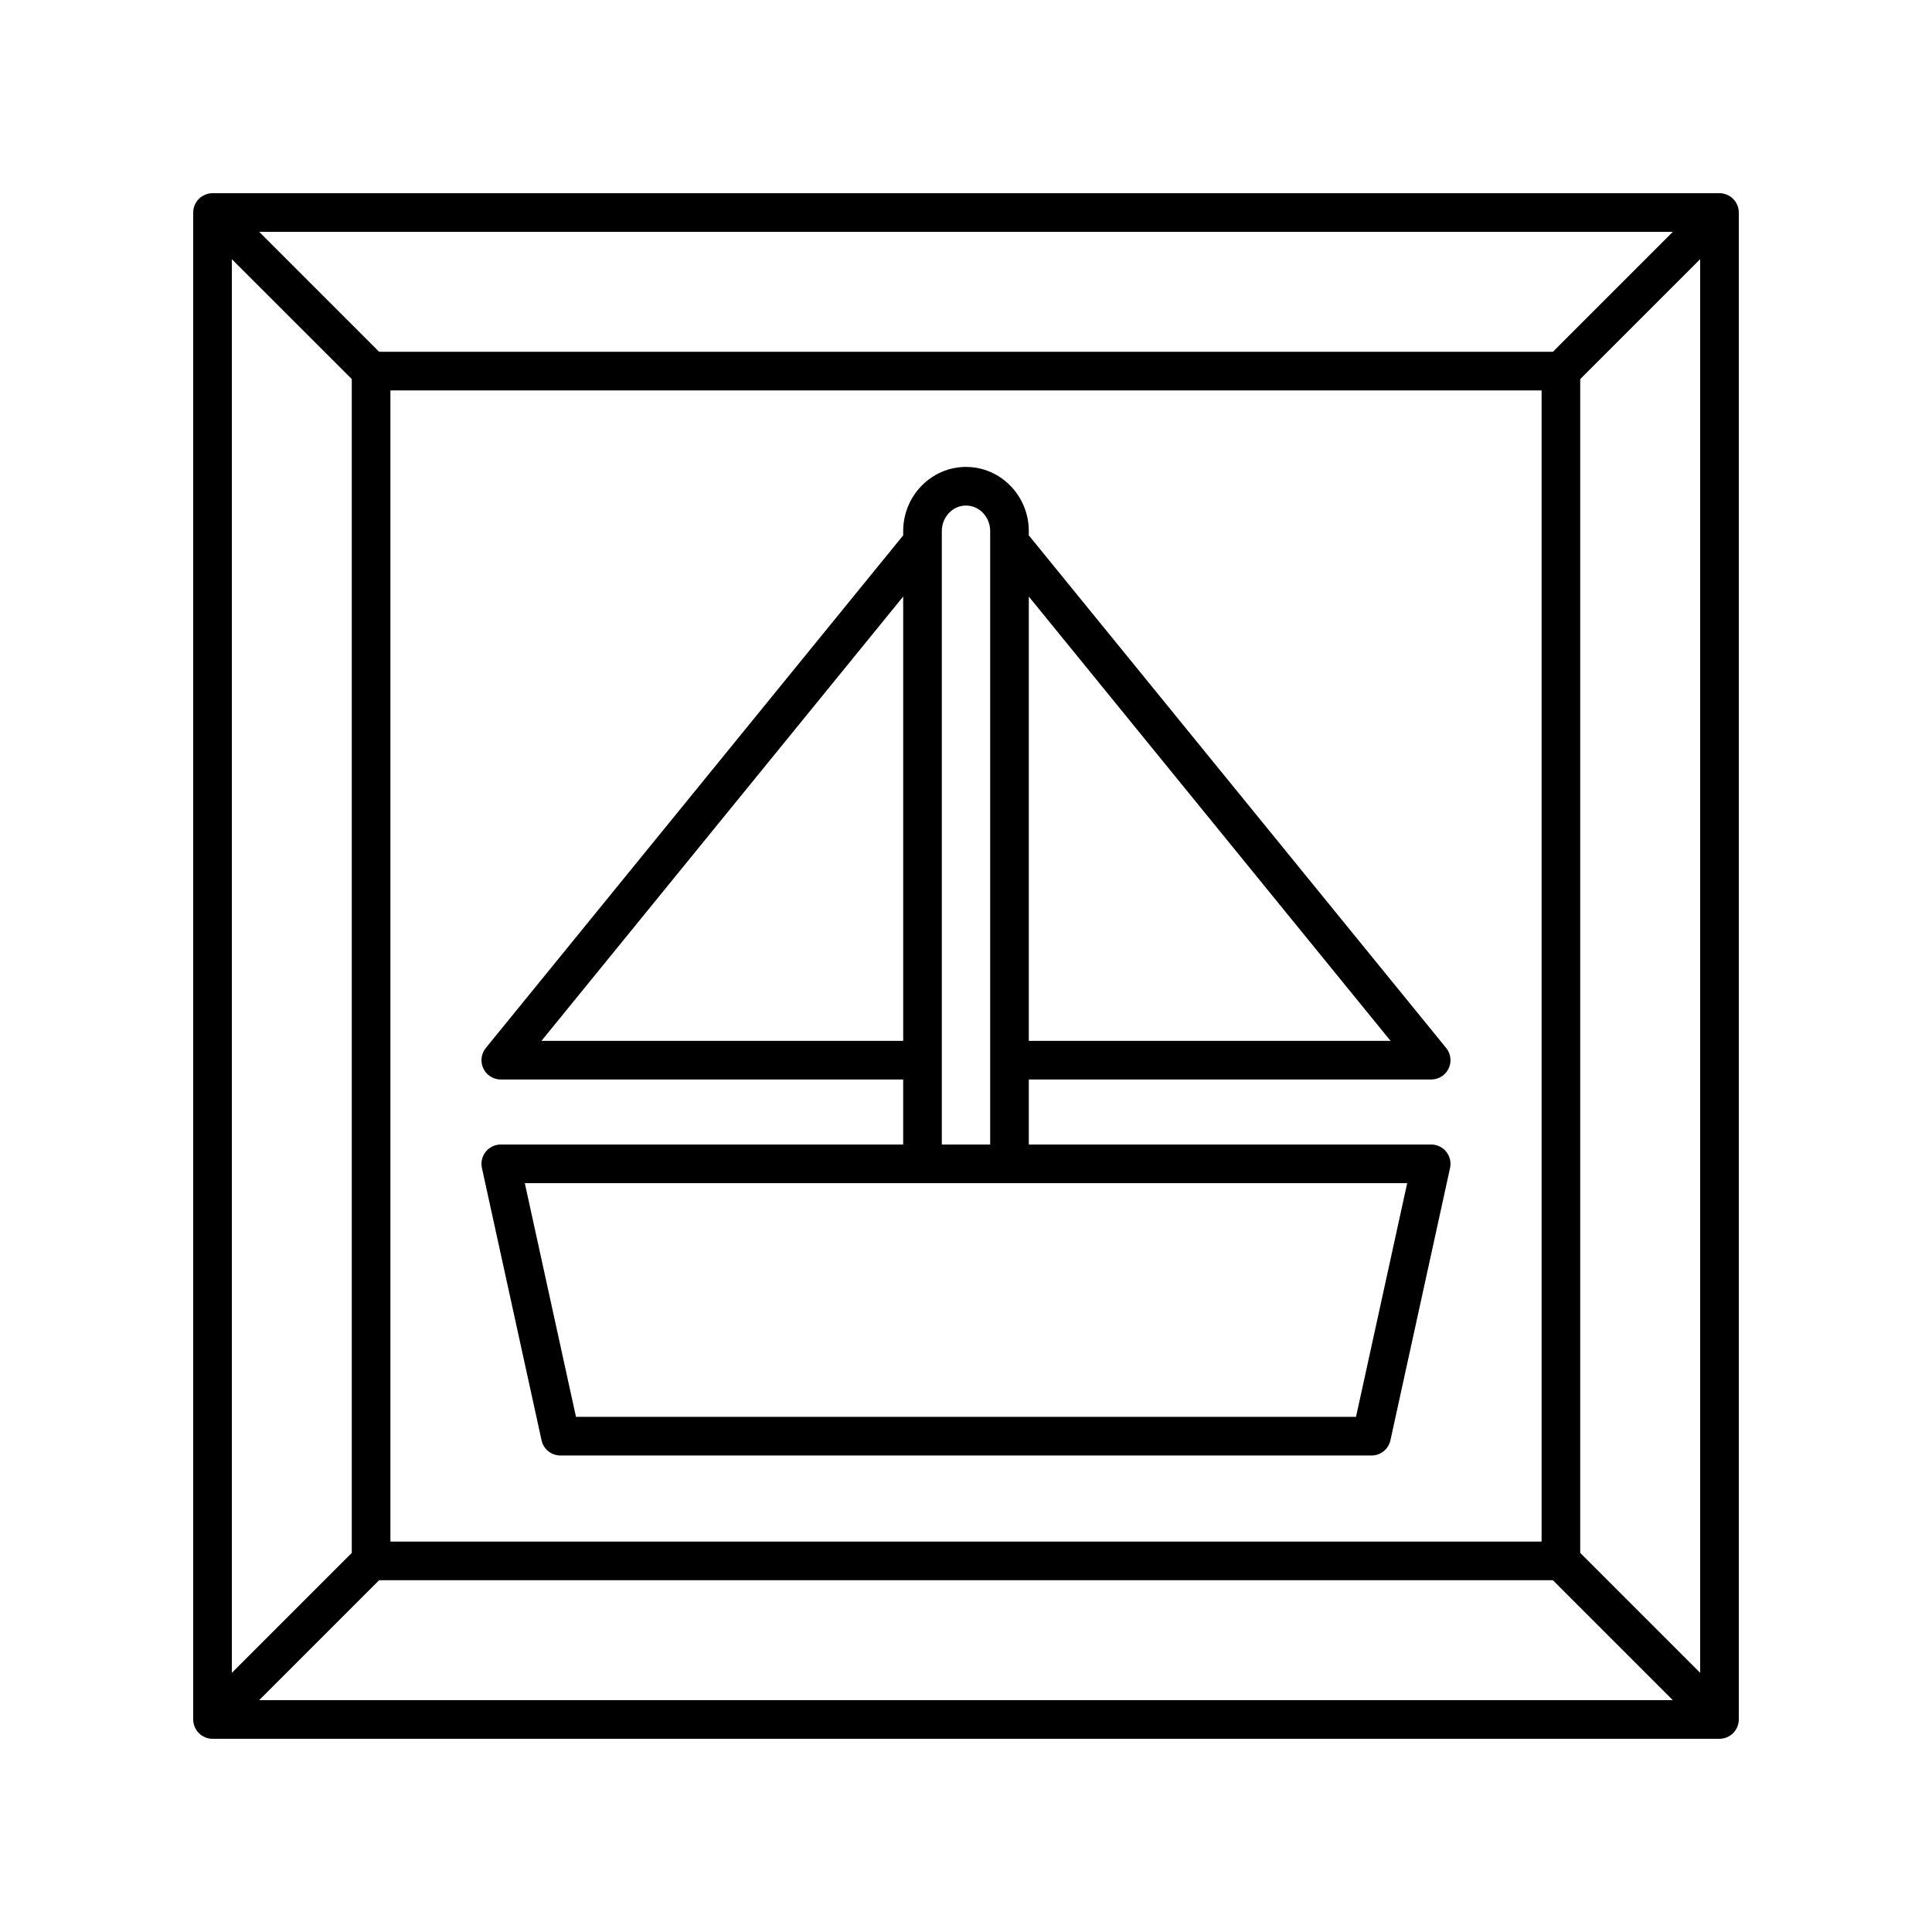
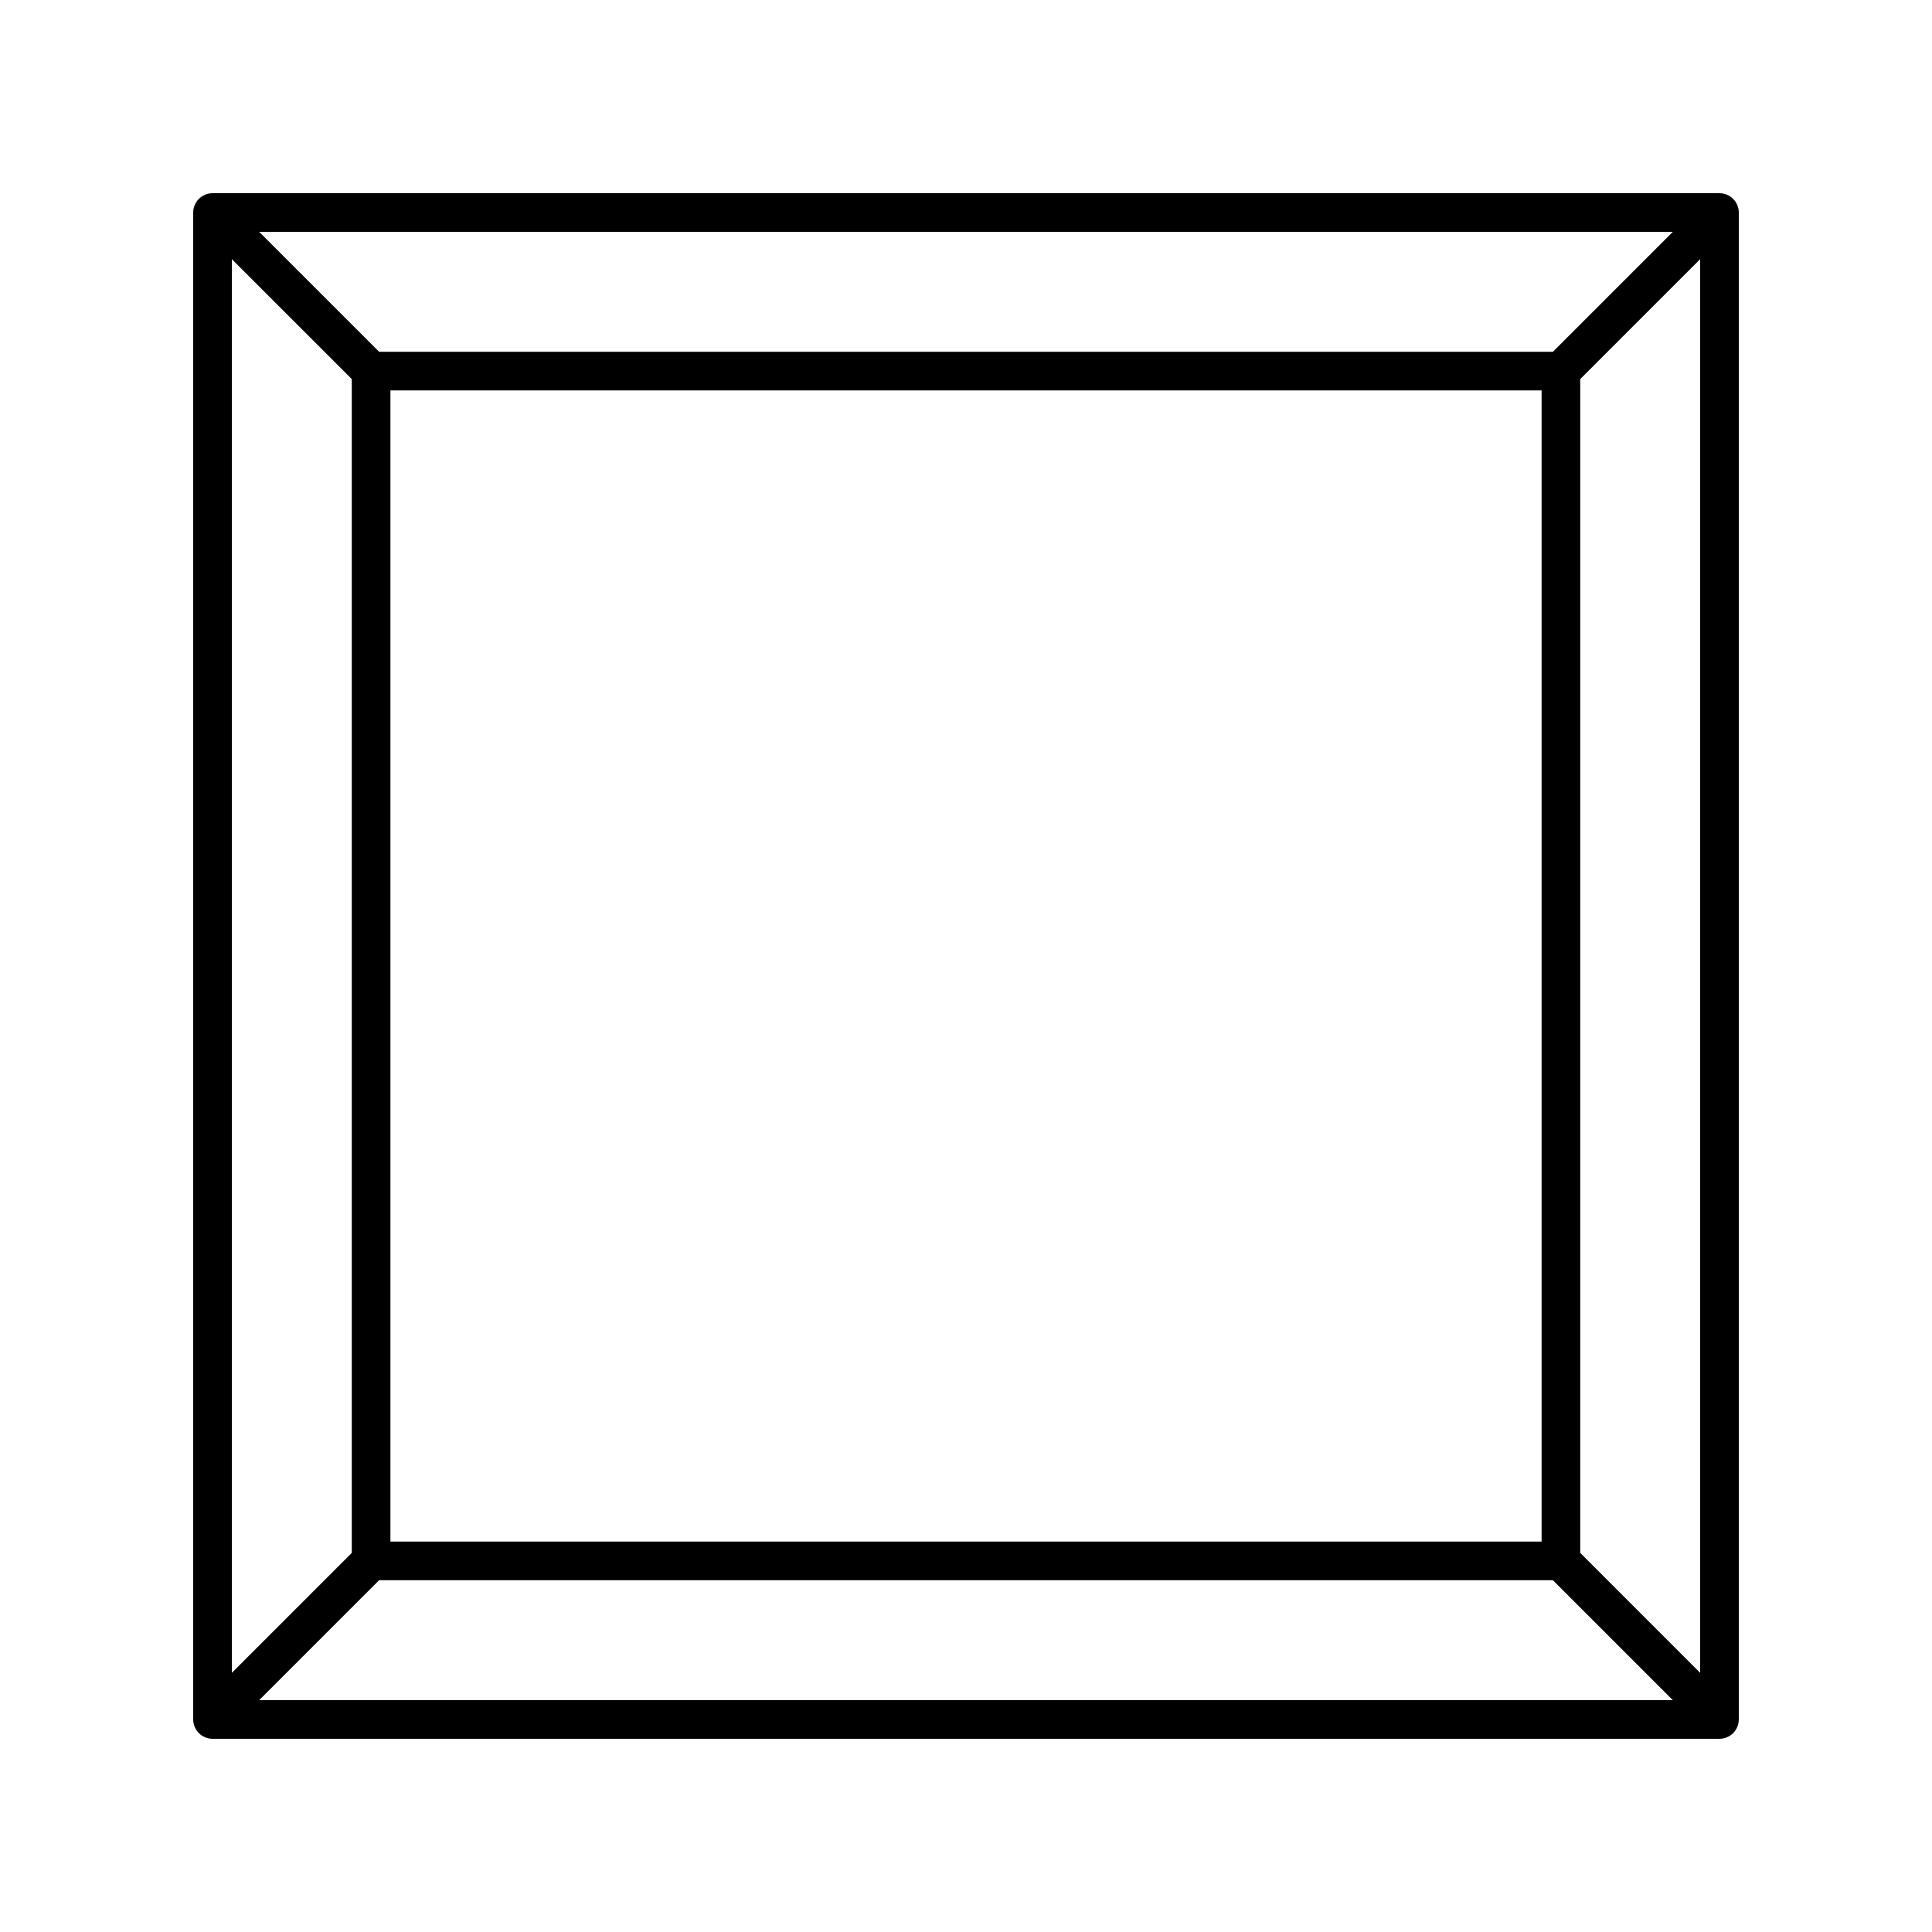
<svg xmlns="http://www.w3.org/2000/svg" version="1.1" x="0px" y="0px" viewBox="0 0 100 100" style="enable-background:new 0 0 100 100;" xml:space="preserve">
-   <path d="M25.921,55.875h20.827v3.365H25.921c-0.303,0-0.589,0.137-0.779,0.373  c-0.189,0.236-0.262,0.545-0.198,0.841L28.031,74.551  c0.101,0.459,0.507,0.786,0.977,0.786h41.983c0.47,0,0.876-0.327,0.977-0.786  l3.087-14.097c0.064-0.296-0.008-0.604-0.198-0.841  c-0.19-0.236-0.477-0.373-0.779-0.373H53.251V55.875h20.827  c0.386,0,0.737-0.222,0.903-0.57c0.166-0.349,0.116-0.762-0.128-1.062  L53.251,27.71v-0.219c0-1.832-1.458-3.323-3.251-3.323s-3.251,1.491-3.251,3.323  v0.219L25.146,54.243c-0.244,0.3-0.293,0.713-0.128,1.062  C25.184,55.653,25.536,55.875,25.921,55.875z M70.187,73.337H29.813l-2.649-12.097h45.672  L70.187,73.337z M71.975,53.875H53.251V30.878L71.975,53.875z M50,26.167  c0.69,0,1.251,0.594,1.251,1.323v31.75h-2.503v-31.75  C48.749,26.761,49.31,26.167,50,26.167z M46.749,30.878V53.875H28.025L46.749,30.878z" />
  <path d="M10.618,89.923C10.74,89.973,10.87,90,11,90h78c0.13,0,0.26-0.027,0.382-0.077  c0.245-0.101,0.44-0.296,0.541-0.541C89.973,89.26,90,89.13,90,89V11  c0-0.13-0.027-0.26-0.077-0.382c-0.101-0.245-0.296-0.44-0.541-0.541  C89.26,10.026,89.13,10,89,10H11c-0.13,0-0.26,0.026-0.382,0.077  c-0.245,0.101-0.44,0.296-0.541,0.541C10.027,10.74,10,10.87,10,11v78  c0,0.13,0.027,0.26,0.077,0.382C10.178,89.627,10.373,89.822,10.618,89.923z   M79.792,79.792H20.208V20.207l59.585,0.001V79.792z M19.622,81.792H80.378L86.586,88  H13.414L19.622,81.792z M81.792,80.378V19.622L88,13.414v73.172L81.792,80.378z   M80.378,18.208L19.622,18.207L13.414,12h73.172L80.378,18.208z M18.208,19.621v60.757  L12,86.586v-73.172L18.208,19.621z" />
</svg>